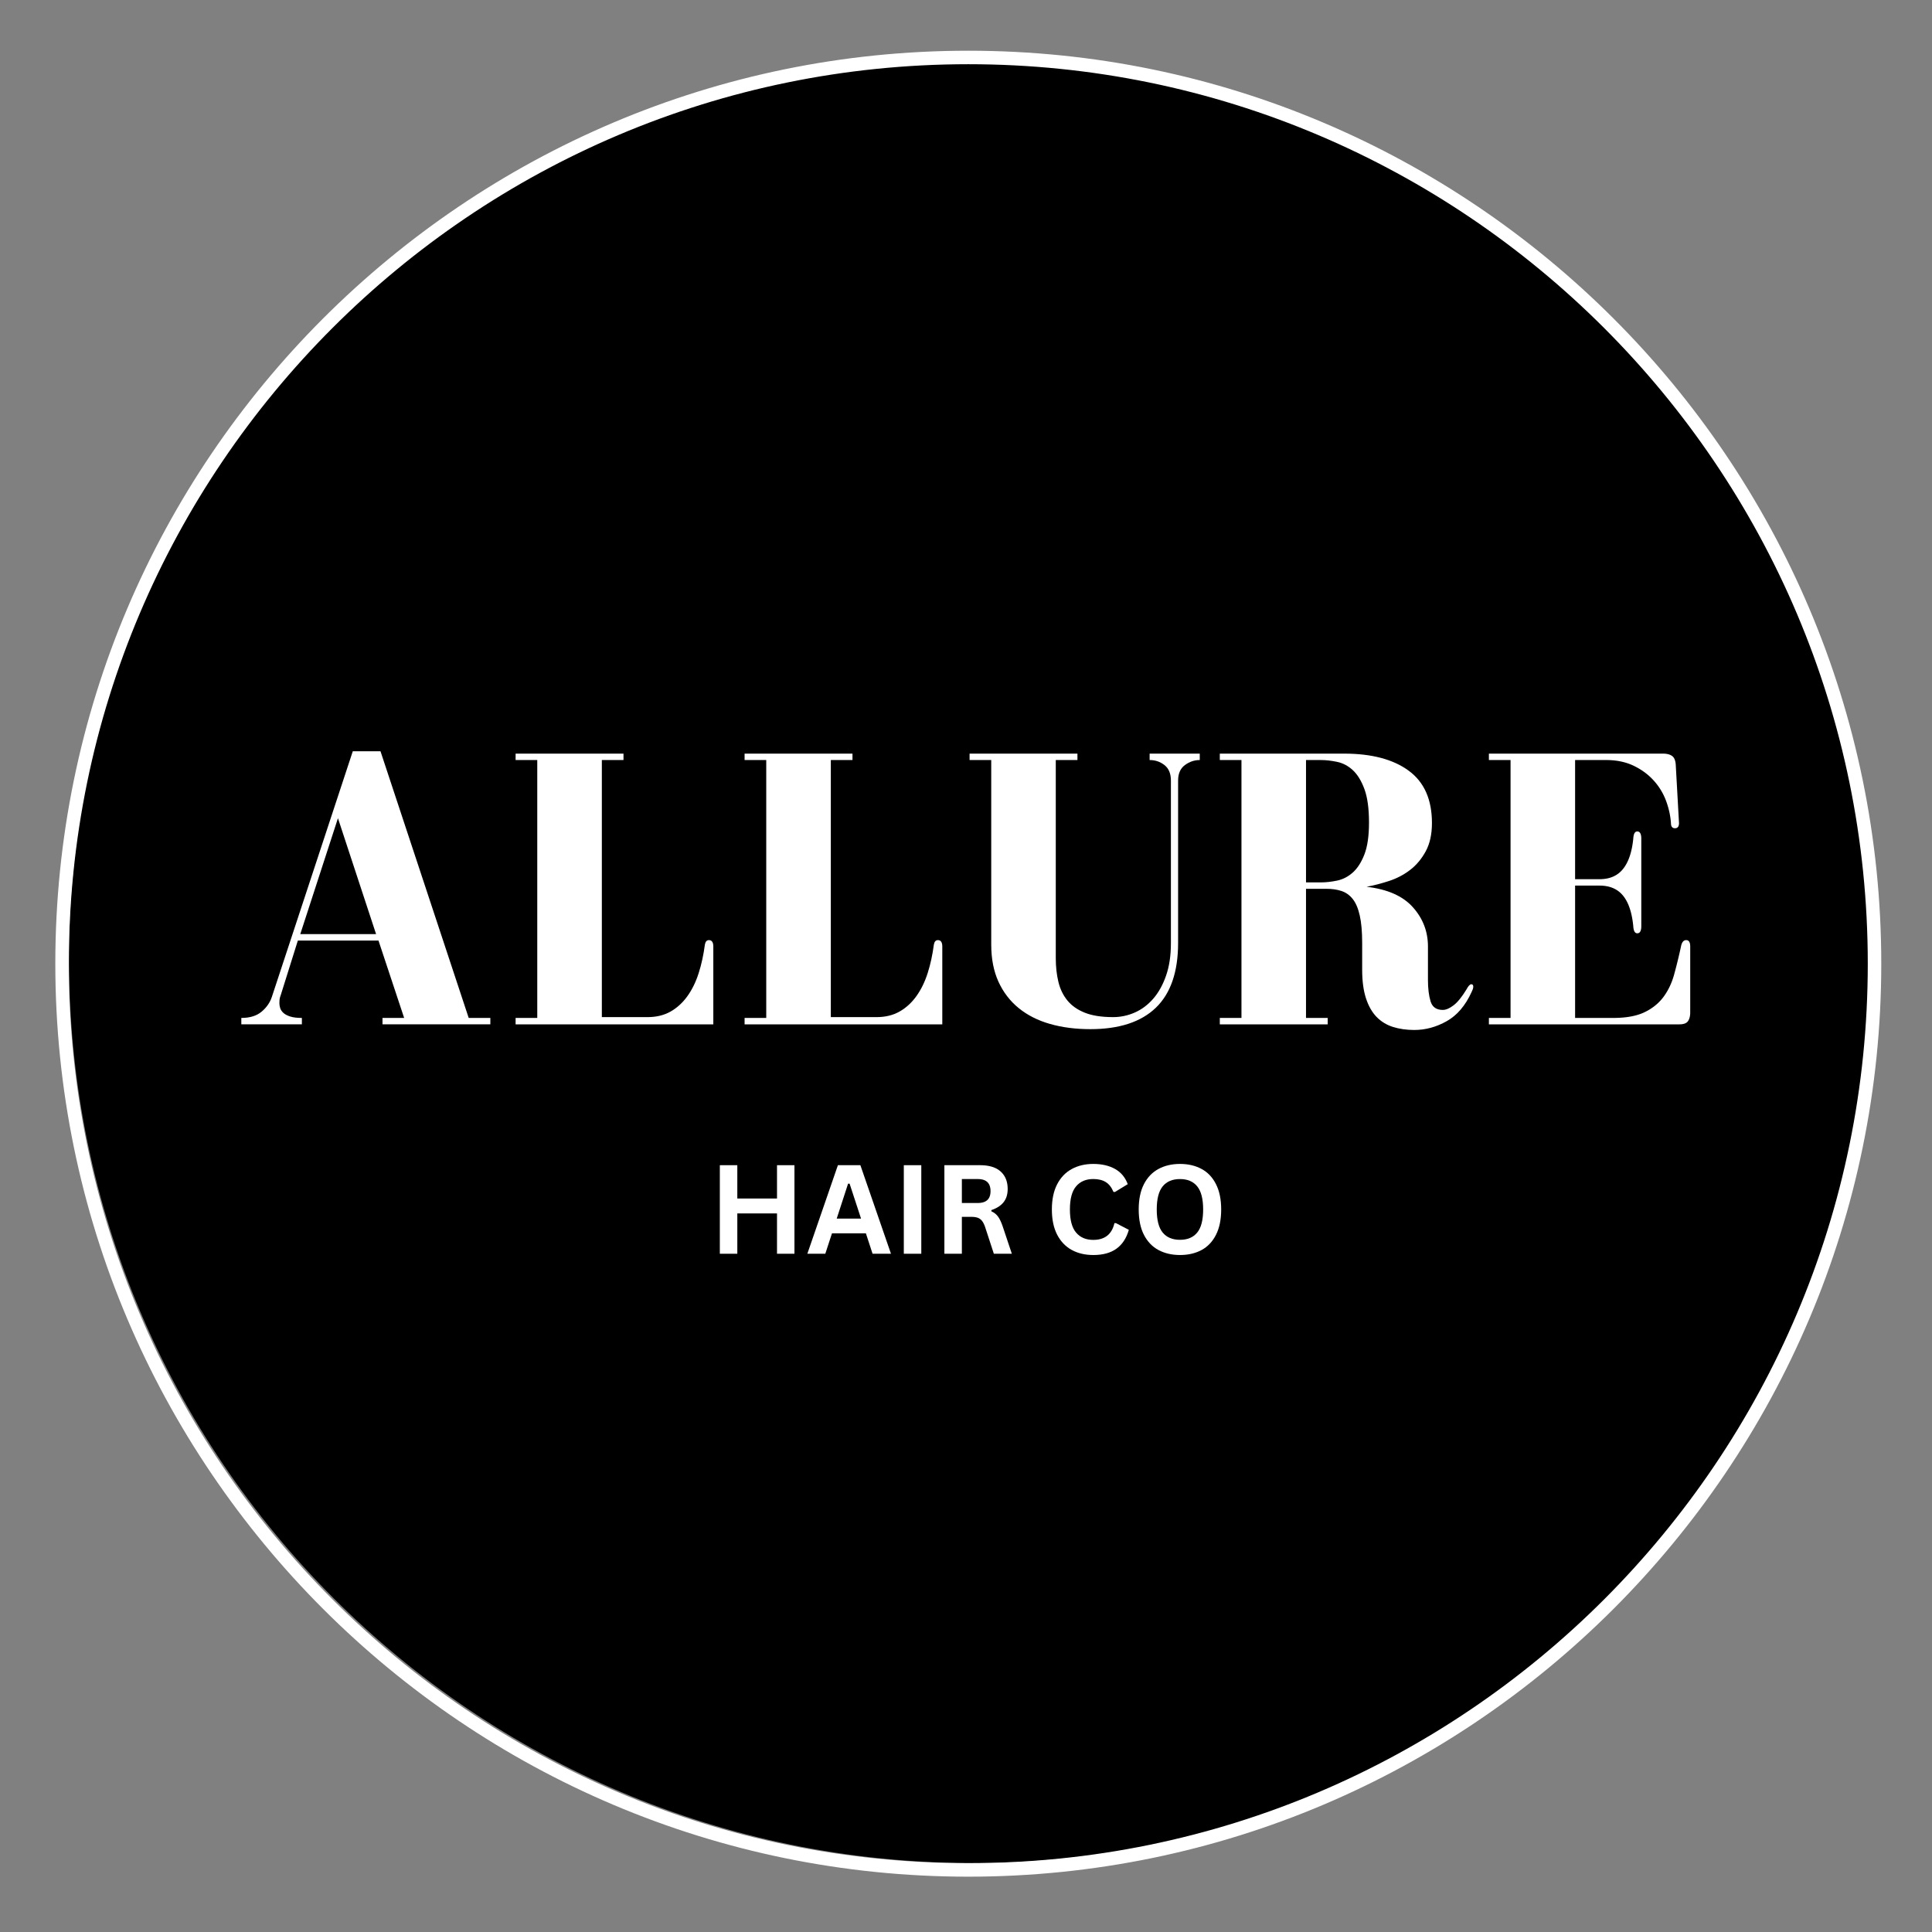
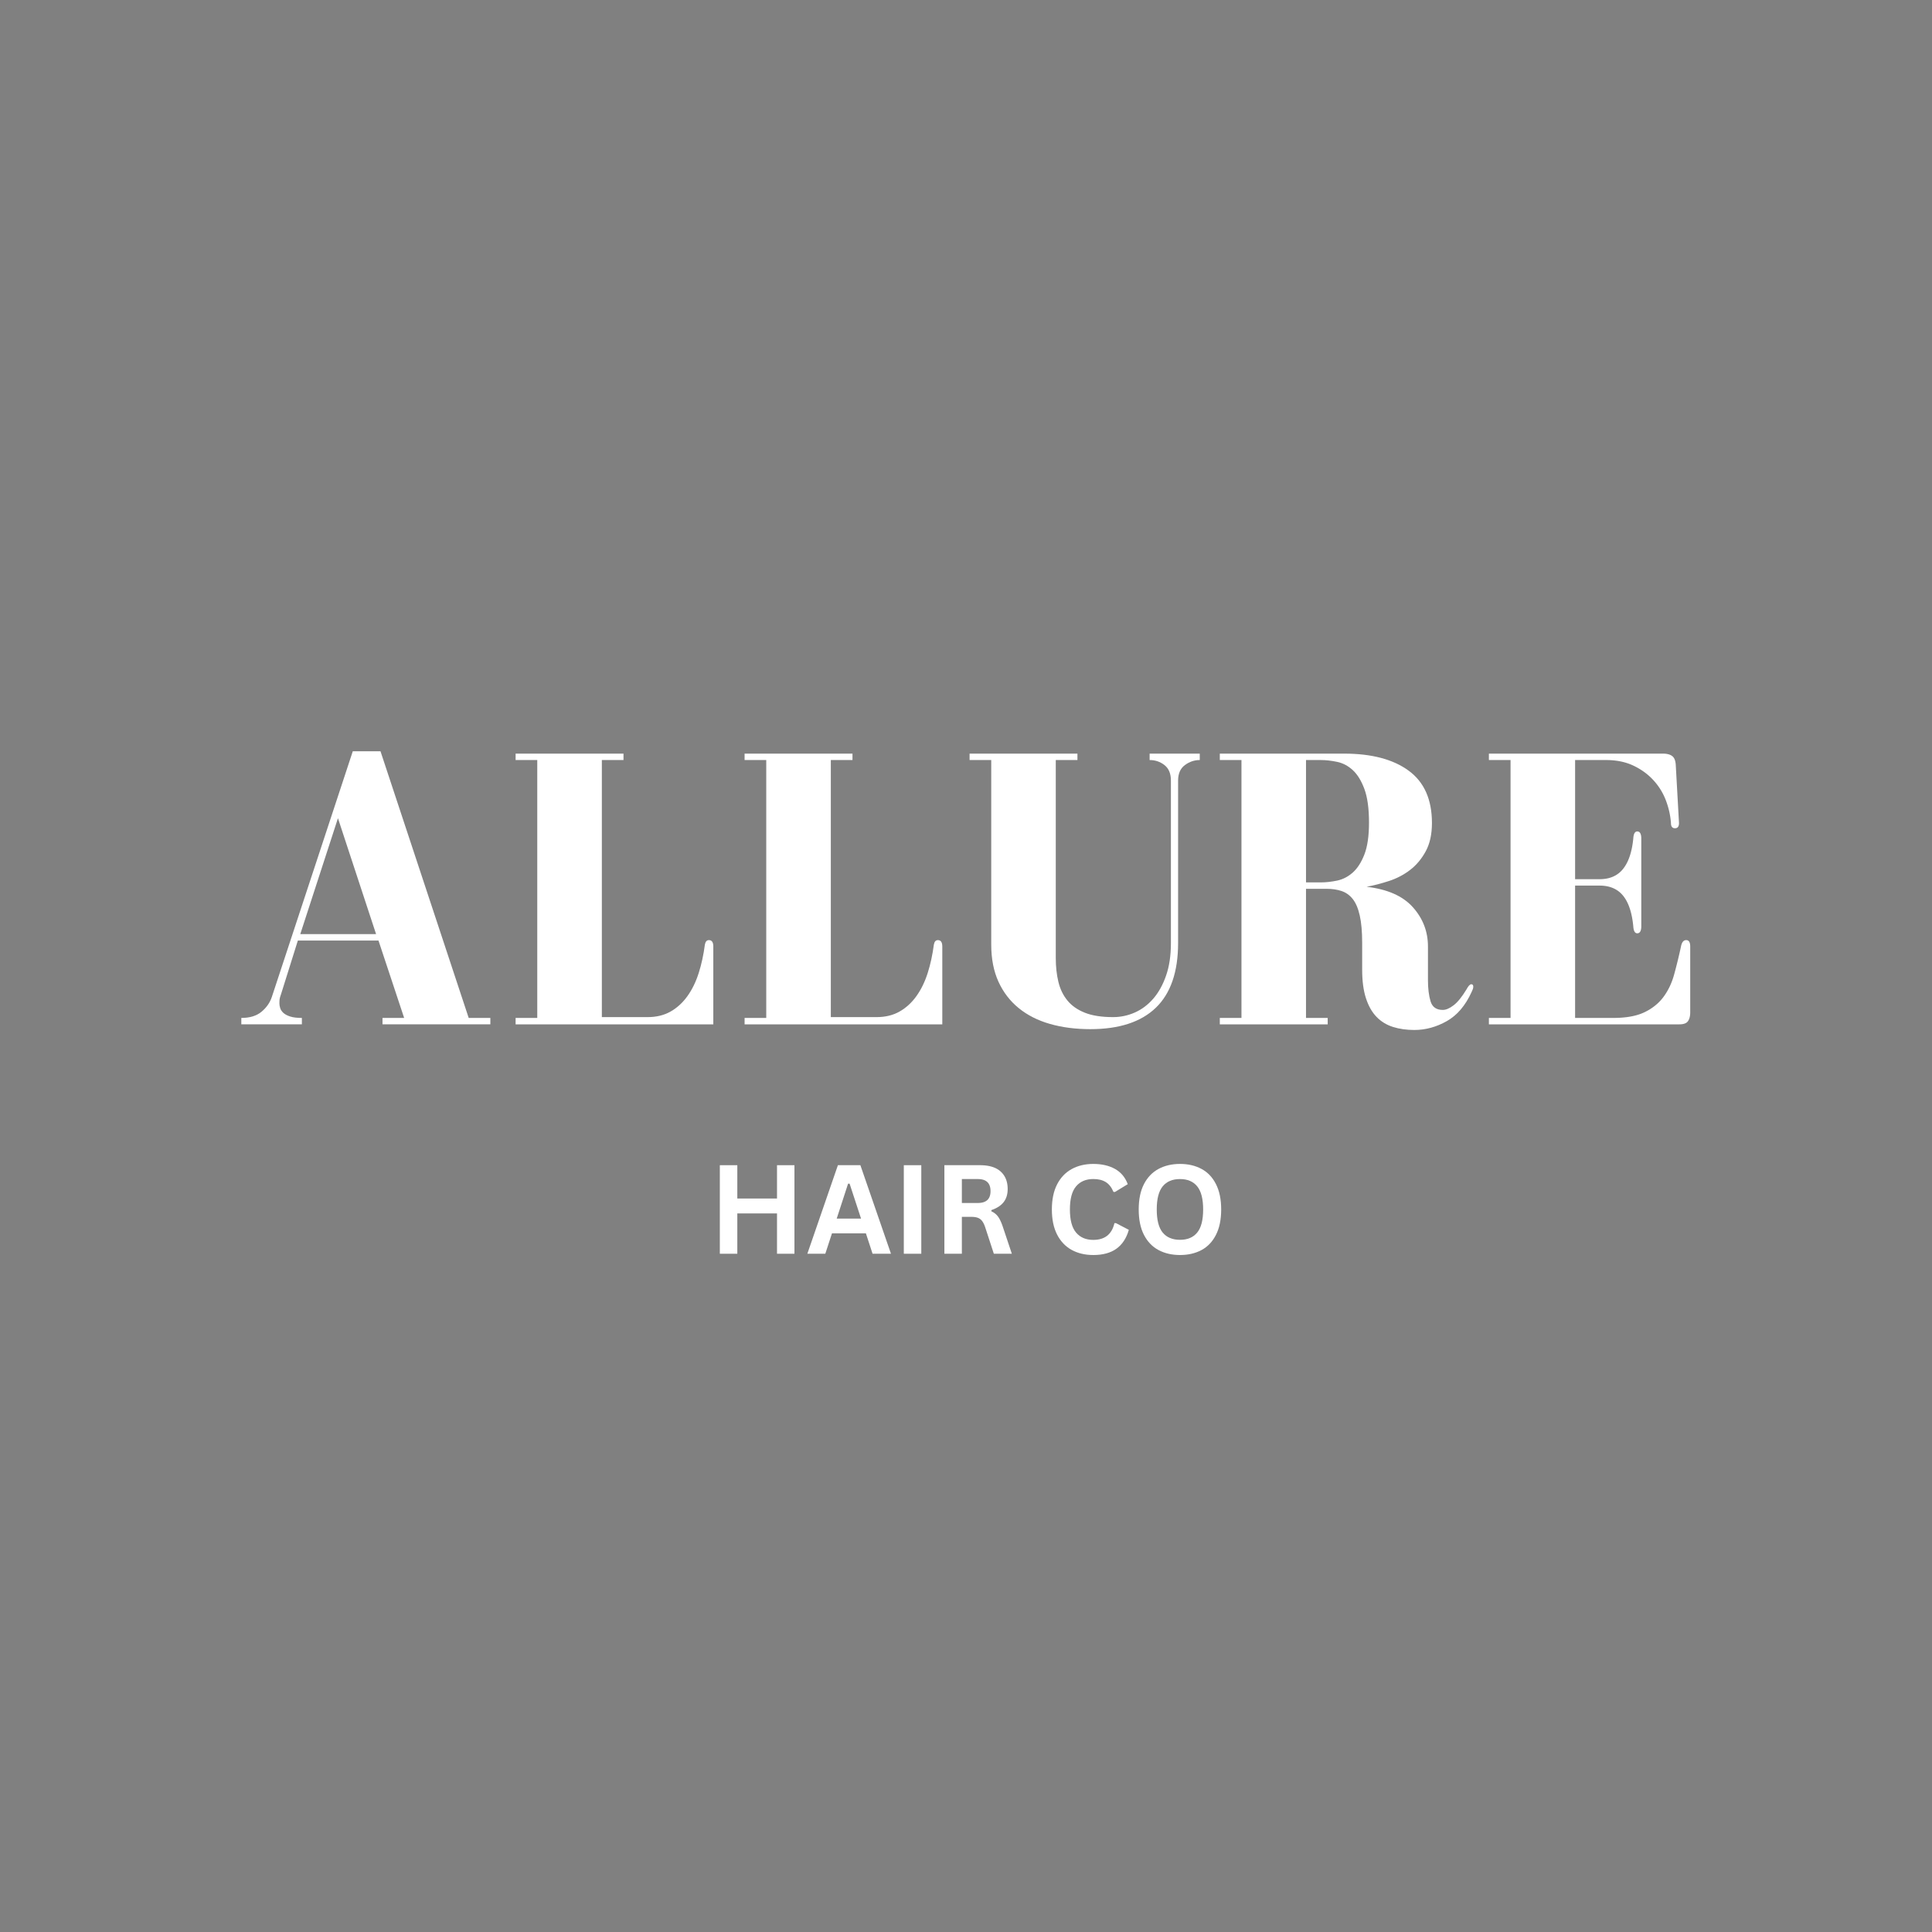
<svg xmlns="http://www.w3.org/2000/svg" data-bbox="23.191 21.265 765.54 765.54" height="1080" viewBox="0 0 810 810" width="1080" data-type="color">
  <rect x="0" y="0" width="810" height="810" fill="#808080" stroke="none" />
  <g>
    <defs>
      <clipPath id="11a6c07a-d646-40f9-a4c4-360896811891">
-         <path d="M28.91 23.191h757.9V781.09H28.91Zm0 0" />
-       </clipPath>
+         </clipPath>
      <clipPath id="f2f9a5ee-6f36-4c77-b429-a7cdb89ae0bd">
        <path d="M407.86 23.191c-209.29 0-378.95 169.66-378.95 378.95 0 209.289 169.66 378.949 378.95 378.949 209.288 0 378.949-169.66 378.949-378.95 0-209.288-169.66-378.949-378.95-378.949Zm0 0" />
      </clipPath>
      <clipPath id="a2778c72-34e0-4808-a47e-7e73f92840c4">
-         <path d="M23.191 21.266h765.75V787H23.191Zm0 0" />
-       </clipPath>
+         </clipPath>
    </defs>
    <g clip-path="url(#11a6c07a-d646-40f9-a4c4-360896811891)">
      <g clip-path="url(#f2f9a5ee-6f36-4c77-b429-a7cdb89ae0bd)">
        <path d="M28.91 23.191h757.9V781.09H28.91Zm0 0" fill="#000000" data-color="1" />
      </g>
    </g>
    <g clip-path="url(#a2778c72-34e0-4808-a47e-7e73f92840c4)">
-       <path d="M405.96 786.805c-210.991 0-382.769-171.778-382.769-382.77 0-210.996 171.778-382.77 382.77-382.77 210.996 0 382.77 171.774 382.77 382.77 0 210.992-171.774 382.77-382.77 382.77Zm0-759.883c-207.976 0-377.112 169.133-377.112 377.113 0 207.977 169.136 377.11 377.113 377.11 207.976 0 377.113-169.133 377.113-377.11 0-207.98-169.136-377.113-377.113-377.113Zm0 0" fill="#ffffff" data-color="2" />
-     </g>
+       </g>
    <path d="m147.91 314.962-33.954 103.063c-.793 2.355-2.227 4.402-4.297 6.14-2.074 1.742-4.902 2.61-8.484 2.61v2.687h25.39v-2.688c-2.023 0-3.652-.195-4.89-.593-1.23-.395-2.184-.899-2.86-1.516-.668-.613-1.117-1.285-1.343-2.016-.22-.726-.328-1.375-.328-1.937 0-.664.023-1.25.078-1.75.062-.508.257-1.21.593-2.11l7.063-22.53h33.797l10.765 32.452h-9.078v2.688h45.219v-2.688h-9.078l-36.984-111.812Zm-6.22 28.078 15.985 48.594h-31.782Zm0 0" fill="#ffffff" data-color="2" />
    <path d="M216.17 426.774v2.688h82.891v-32.625c0-1.79-.617-2.688-1.844-2.688-.898 0-1.46.622-1.687 1.86-.555 4.25-1.418 8.23-2.594 11.937-1.18 3.7-2.75 6.922-4.719 9.672-1.96 2.742-4.312 4.899-7.062 6.469-2.742 1.563-5.96 2.344-9.656 2.344h-19.172V318.65h9.078v-2.688h-45.234v2.688h9.078v108.125Zm0 0" fill="#ffffff" data-color="2" />
    <path d="M312.173 426.774v2.688h82.89v-32.625c0-1.79-.617-2.688-1.844-2.688-.898 0-1.46.622-1.687 1.86-.555 4.25-1.418 8.23-2.594 11.937-1.18 3.7-2.75 6.922-4.719 9.672-1.96 2.742-4.312 4.899-7.062 6.469-2.742 1.563-5.96 2.344-9.656 2.344h-19.172V318.65h9.078v-2.688h-45.234v2.688h9.078v108.125Zm0 0" fill="#ffffff" data-color="2" />
    <path d="M481.986 318.65c2.352 0 4.426.703 6.219 2.109 1.8 1.406 2.703 3.562 2.703 6.469v68.265c0 5.156-.68 9.672-2.031 13.547-1.344 3.867-3.137 7.09-5.375 9.672-2.242 2.574-4.82 4.508-7.735 5.797-2.918 1.281-5.945 1.922-9.078 1.922-4.824 0-8.777-.614-11.86-1.844-3.085-1.227-5.523-2.938-7.312-5.125-1.793-2.188-3.054-4.79-3.78-7.813-.731-3.03-1.095-6.343-1.095-9.937v-83.063h9.079v-2.687H406.5v2.688h9.079v77.359c0 5.937 1.004 11.121 3.016 15.547 2.019 4.43 4.851 8.125 8.5 11.094 3.644 2.968 8.015 5.183 13.109 6.64 5.101 1.457 10.738 2.188 16.906 2.188 12.102 0 21.266-2.993 27.485-8.985 6.218-6 9.328-15.05 9.328-27.156v-68.11c0-2.906.953-5.062 2.859-6.468 1.906-1.406 3.977-2.11 6.219-2.11v-2.687h-21.016Zm0 0" fill="#ffffff" data-color="2" />
    <path d="M598.677 410.806v-13.969c0-6.27-2.106-11.758-6.313-16.469-4.2-4.707-10.672-7.566-19.422-8.578 3.031-.562 6.172-1.375 9.422-2.437 3.25-1.063 6.191-2.602 8.828-4.625 2.633-2.02 4.817-4.625 6.547-7.813 1.738-3.195 2.61-7.148 2.61-11.86 0-9.863-3.25-17.175-9.75-21.937-6.5-4.77-15.524-7.156-27.063-7.156H511.41v2.688h9.078v108.125h-9.078v2.687h45.234v-2.688h-9.093v-54.14h8.578c2.351 0 4.453.308 6.297.922 1.851.617 3.425 1.734 4.718 3.36 1.29 1.624 2.27 3.929 2.938 6.905.676 2.97 1.015 6.809 1.015 11.516v11.266c0 4.699.532 8.68 1.594 11.937 1.063 3.25 2.547 5.856 4.453 7.813 1.907 1.96 4.203 3.359 6.89 4.203 2.696.844 5.673 1.265 8.923 1.265 4.707 0 9.242-1.234 13.61-3.703 4.374-2.469 7.85-6.562 10.437-12.281.218-.445.382-.836.5-1.172.113-.332.172-.672.172-1.016 0-.664-.282-1-.844-1-.563 0-1.235.731-2.016 2.188-1.906 3.137-3.703 5.352-5.39 6.64-1.68 1.294-3.188 1.938-4.532 1.938-2.687 0-4.398-1.203-5.125-3.61-.73-2.413-1.093-5.413-1.093-9Zm-44.891-40.86h-6.234V318.65h6.234c2.125 0 4.39.258 6.797.766 2.414.5 4.601 1.652 6.562 3.453 1.957 1.793 3.582 4.43 4.875 7.906 1.29 3.47 1.938 8.172 1.938 14.11 0 5.605-.649 10.062-1.938 13.375-1.293 3.305-2.918 5.824-4.875 7.562-1.96 1.743-4.148 2.868-6.562 3.375-2.406.5-4.672.75-6.797.75Zm0 0" fill="#ffffff" data-color="2" />
    <path d="M686.429 391.29c1.125 0 1.688-1.004 1.688-3.016v-36.656c0-2.02-.563-3.031-1.688-3.031-1 0-1.559 1.012-1.672 3.031-.562 5.606-1.996 9.84-4.297 12.703-2.293 2.856-5.57 4.282-9.828 4.282h-10.265v-49.954h12.953c4.375 0 8.21.79 11.515 2.36 3.313 1.574 6.114 3.621 8.406 6.14a26.14 26.14 0 0 1 5.22 8.5c1.175 3.137 1.874 6.274 2.093 9.407 0 1.46.563 2.187 1.688 2.187s1.687-.726 1.687-2.187l-1.36-24.375c-.105-1.801-.605-3.035-1.5-3.703-.898-.676-2.187-1.016-3.874-1.016h-72.97v2.688h9.079v108.125h-9.078v2.687h79.86c1.788 0 2.991-.445 3.609-1.344.625-.894.937-2.129.937-3.703v-27.578c0-1.79-.562-2.688-1.687-2.688-1.118 0-1.844.899-2.188 2.688a212.328 212.328 0 0 1-2.86 11.703c-1 3.637-2.511 6.805-4.53 9.5-2.024 2.688-4.688 4.82-8 6.39-3.305 1.563-7.641 2.344-13.016 2.344h-15.985V371.29h10.266c4.258 0 7.535 1.402 9.828 4.203 2.301 2.805 3.735 7.063 4.297 12.781.113 2.012.672 3.016 1.672 3.016Zm0 0" fill="#ffffff" data-color="2" />
    <path d="M325.766 502.484v-13.969h7.312v37.125h-7.312v-16.906h-16.64v16.906h-7.329v-37.125h7.328v13.969Zm0 0" fill="#ffffff" data-color="2" />
    <path d="M373.545 525.64h-7.719l-2.797-8.563h-14.218l-2.797 8.563h-7.531l12.812-37.125h9.422Zm-17.984-29.375-4.766 14.64h10.203l-4.797-14.64Zm0 0" fill="#ffffff" data-color="2" />
    <path d="M386.256 525.64h-7.328v-37.125h7.328Zm0 0" fill="#ffffff" data-color="2" />
    <path d="M395.938 525.64v-37.125h14.906c3.844 0 6.739.887 8.688 2.656 1.957 1.774 2.937 4.215 2.937 7.328 0 2.25-.574 4.094-1.718 5.532-1.137 1.437-2.84 2.539-5.11 3.296v.532c1.164.511 2.11 1.265 2.828 2.265.72 1 1.399 2.48 2.047 4.438l3.703 11.078h-7.546l-3.625-11.094c-.375-1.113-.797-1.976-1.266-2.594a3.933 3.933 0 0 0-1.766-1.359c-.719-.281-1.656-.422-2.812-.422h-3.938v15.469Zm14.016-21.281c3.55 0 5.328-1.656 5.328-4.969 0-3.375-1.777-5.063-5.328-5.063h-6.688v10.032Zm0 0" fill="#ffffff" data-color="2" />
    <path d="M458.361 526.171c-3.418 0-6.43-.707-9.031-2.125-2.605-1.426-4.648-3.566-6.125-6.422-1.469-2.851-2.203-6.367-2.203-10.547 0-4.175.734-7.69 2.203-10.546 1.477-2.852 3.52-4.989 6.125-6.407 2.602-1.425 5.613-2.14 9.031-2.14 3.57 0 6.61.699 9.11 2.094 2.5 1.398 4.28 3.527 5.343 6.39l-5.359 3.266-.625-.016c-.805-1.926-1.887-3.305-3.25-4.14-1.355-.844-3.094-1.266-5.219-1.266-3.074 0-5.476 1.023-7.203 3.062-1.73 2.032-2.594 5.266-2.594 9.703 0 4.418.864 7.649 2.594 9.688 1.727 2.043 4.129 3.063 7.203 3.063 4.832 0 7.79-2.344 8.875-7.032h.625l5.406 2.813c-1.011 3.523-2.746 6.164-5.203 7.922-2.449 1.761-5.683 2.64-9.703 2.64Zm0 0" fill="#ffffff" data-color="2" />
    <path d="M494.721 526.171c-3.398 0-6.398-.691-9-2.078-2.593-1.383-4.632-3.504-6.109-6.36-1.469-2.85-2.203-6.405-2.203-10.655 0-4.25.734-7.797 2.203-10.641 1.477-2.852 3.516-4.973 6.11-6.36 2.6-1.394 5.6-2.093 9-2.093 3.406 0 6.398.695 8.984 2.078 2.594 1.375 4.617 3.496 6.078 6.36 1.469 2.855 2.203 6.405 2.203 10.655 0 4.25-.734 7.81-2.203 10.672-1.461 2.856-3.484 4.977-6.078 6.36-2.586 1.375-5.578 2.062-8.985 2.062Zm0-6.375c3.145 0 5.547-1.008 7.204-3.031 1.664-2.02 2.5-5.25 2.5-9.688 0-4.437-.836-7.671-2.5-9.703-1.657-2.03-4.06-3.047-7.204-3.047-3.168 0-5.586 1.016-7.25 3.047-1.668 2.032-2.5 5.266-2.5 9.703 0 4.438.832 7.668 2.5 9.688 1.664 2.023 4.082 3.031 7.25 3.031Zm0 0" fill="#ffffff" data-color="2" />
  </g>
</svg>